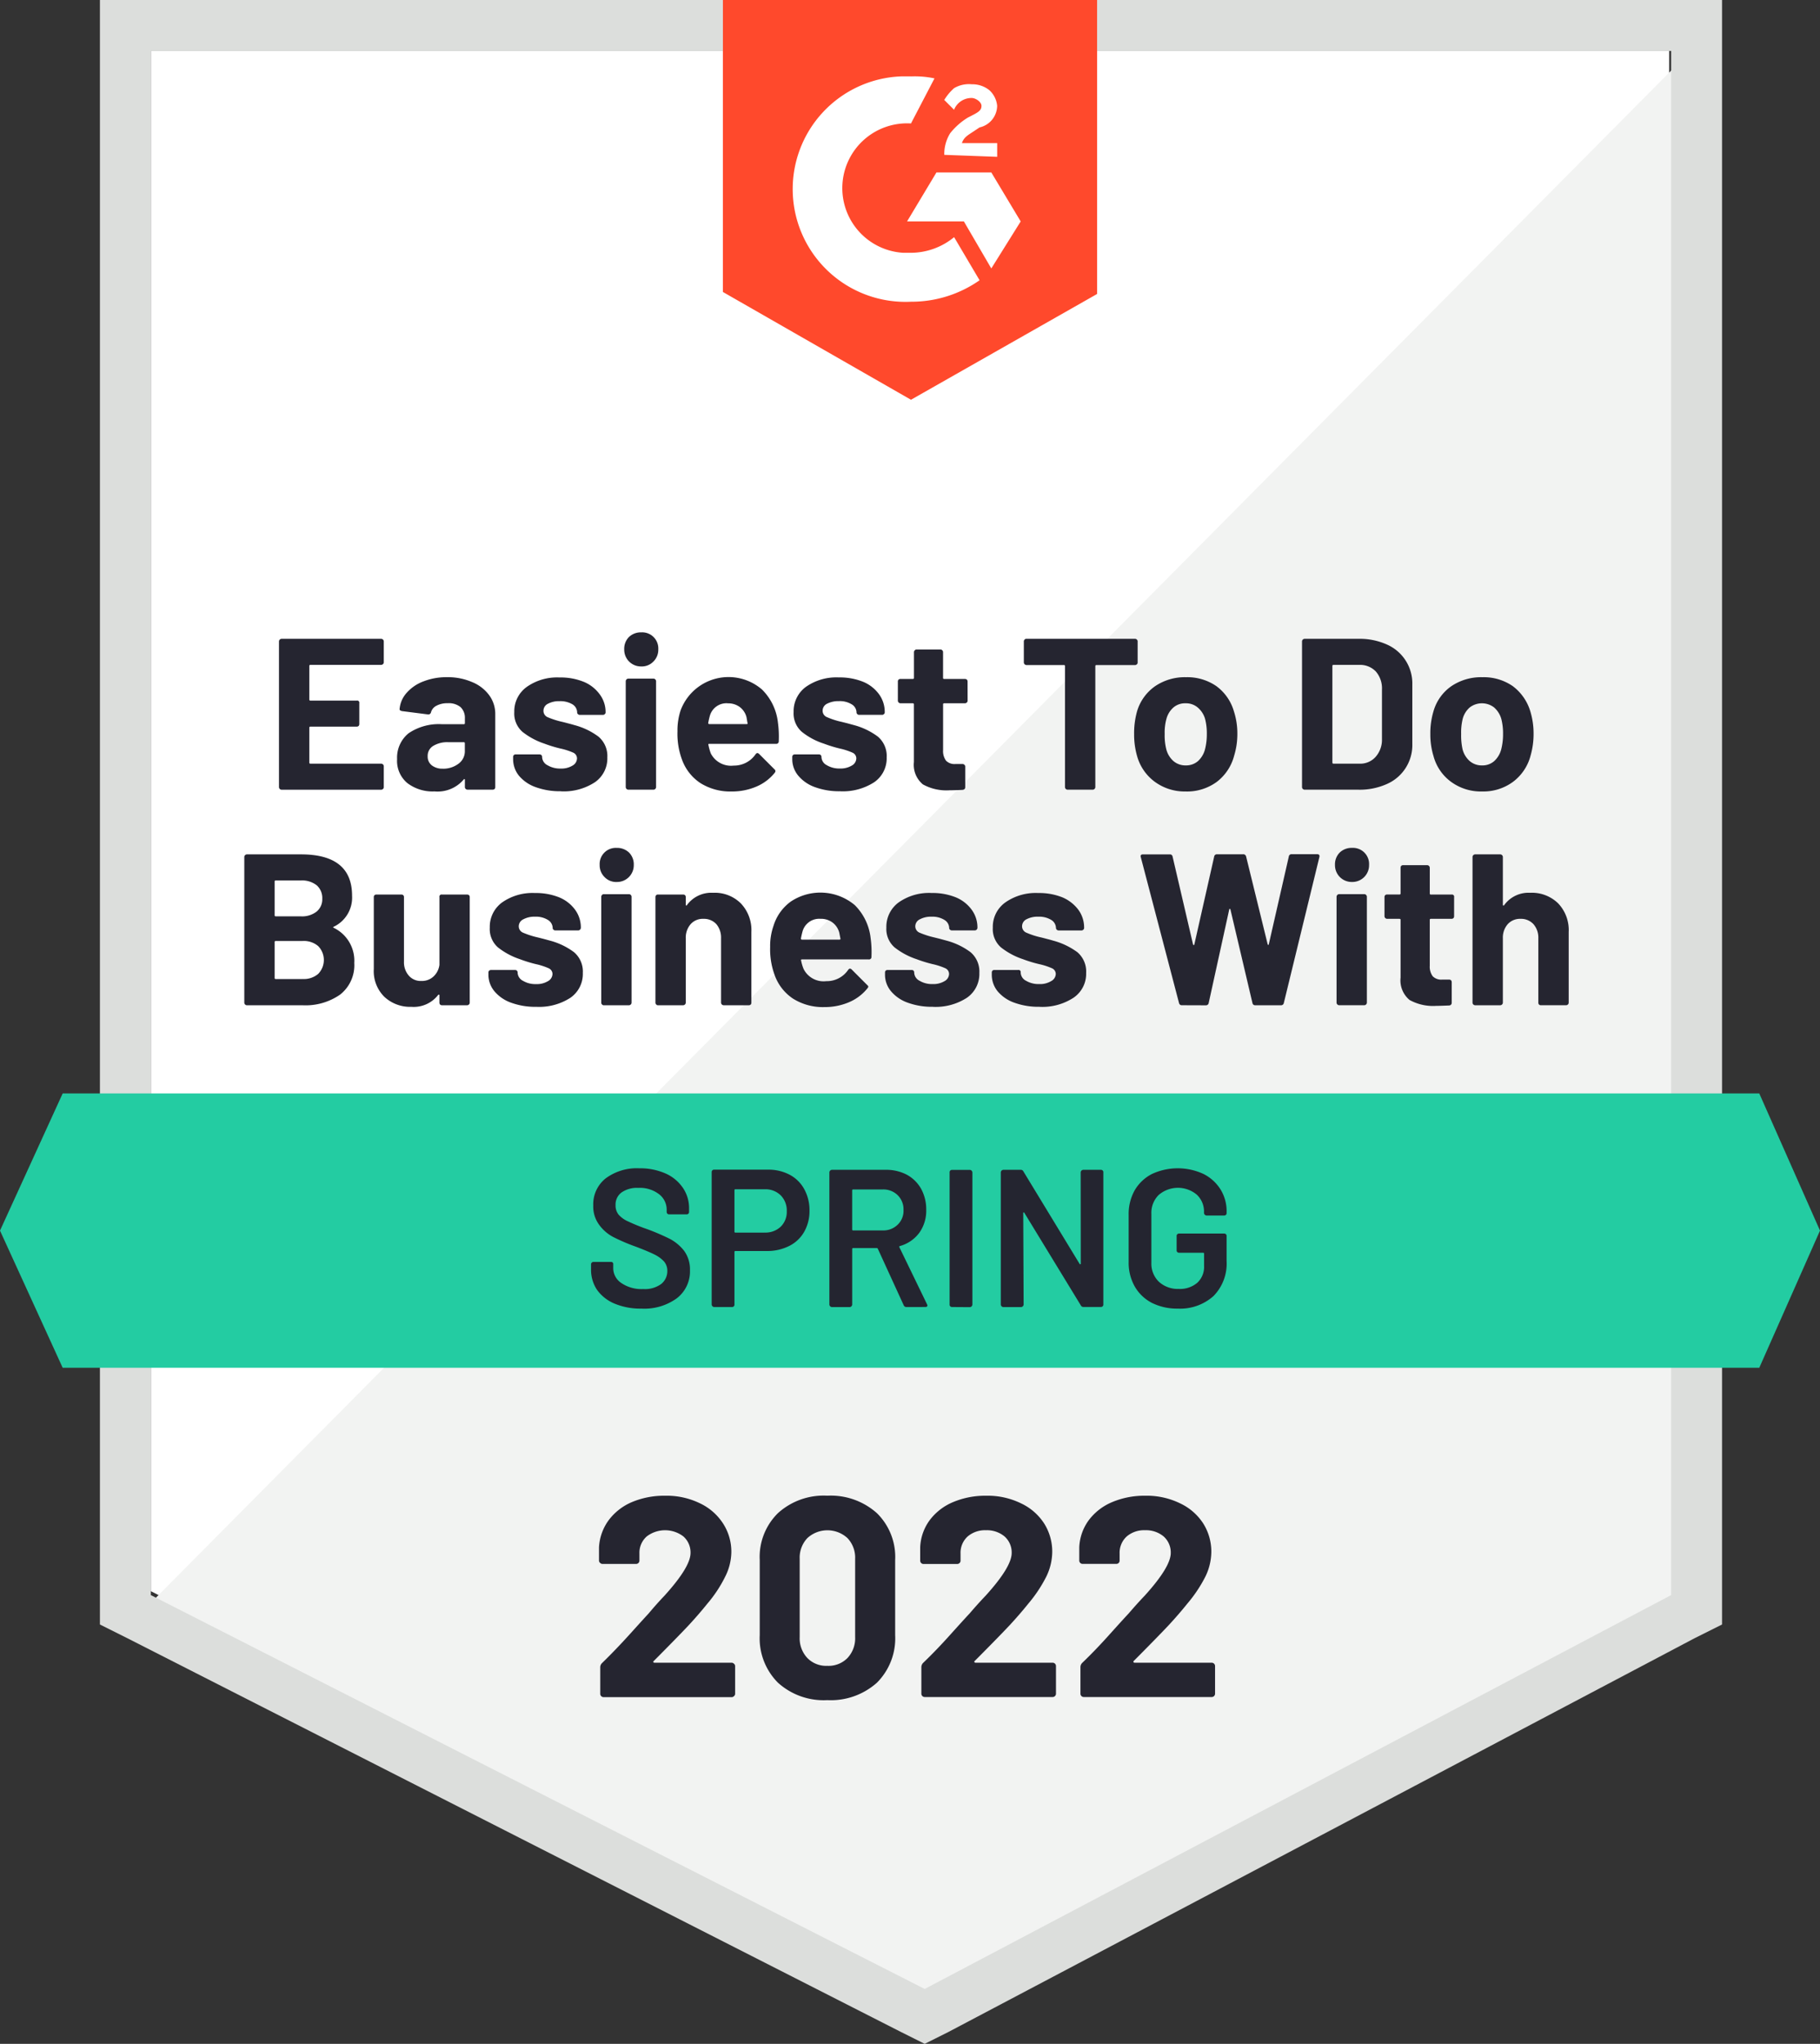
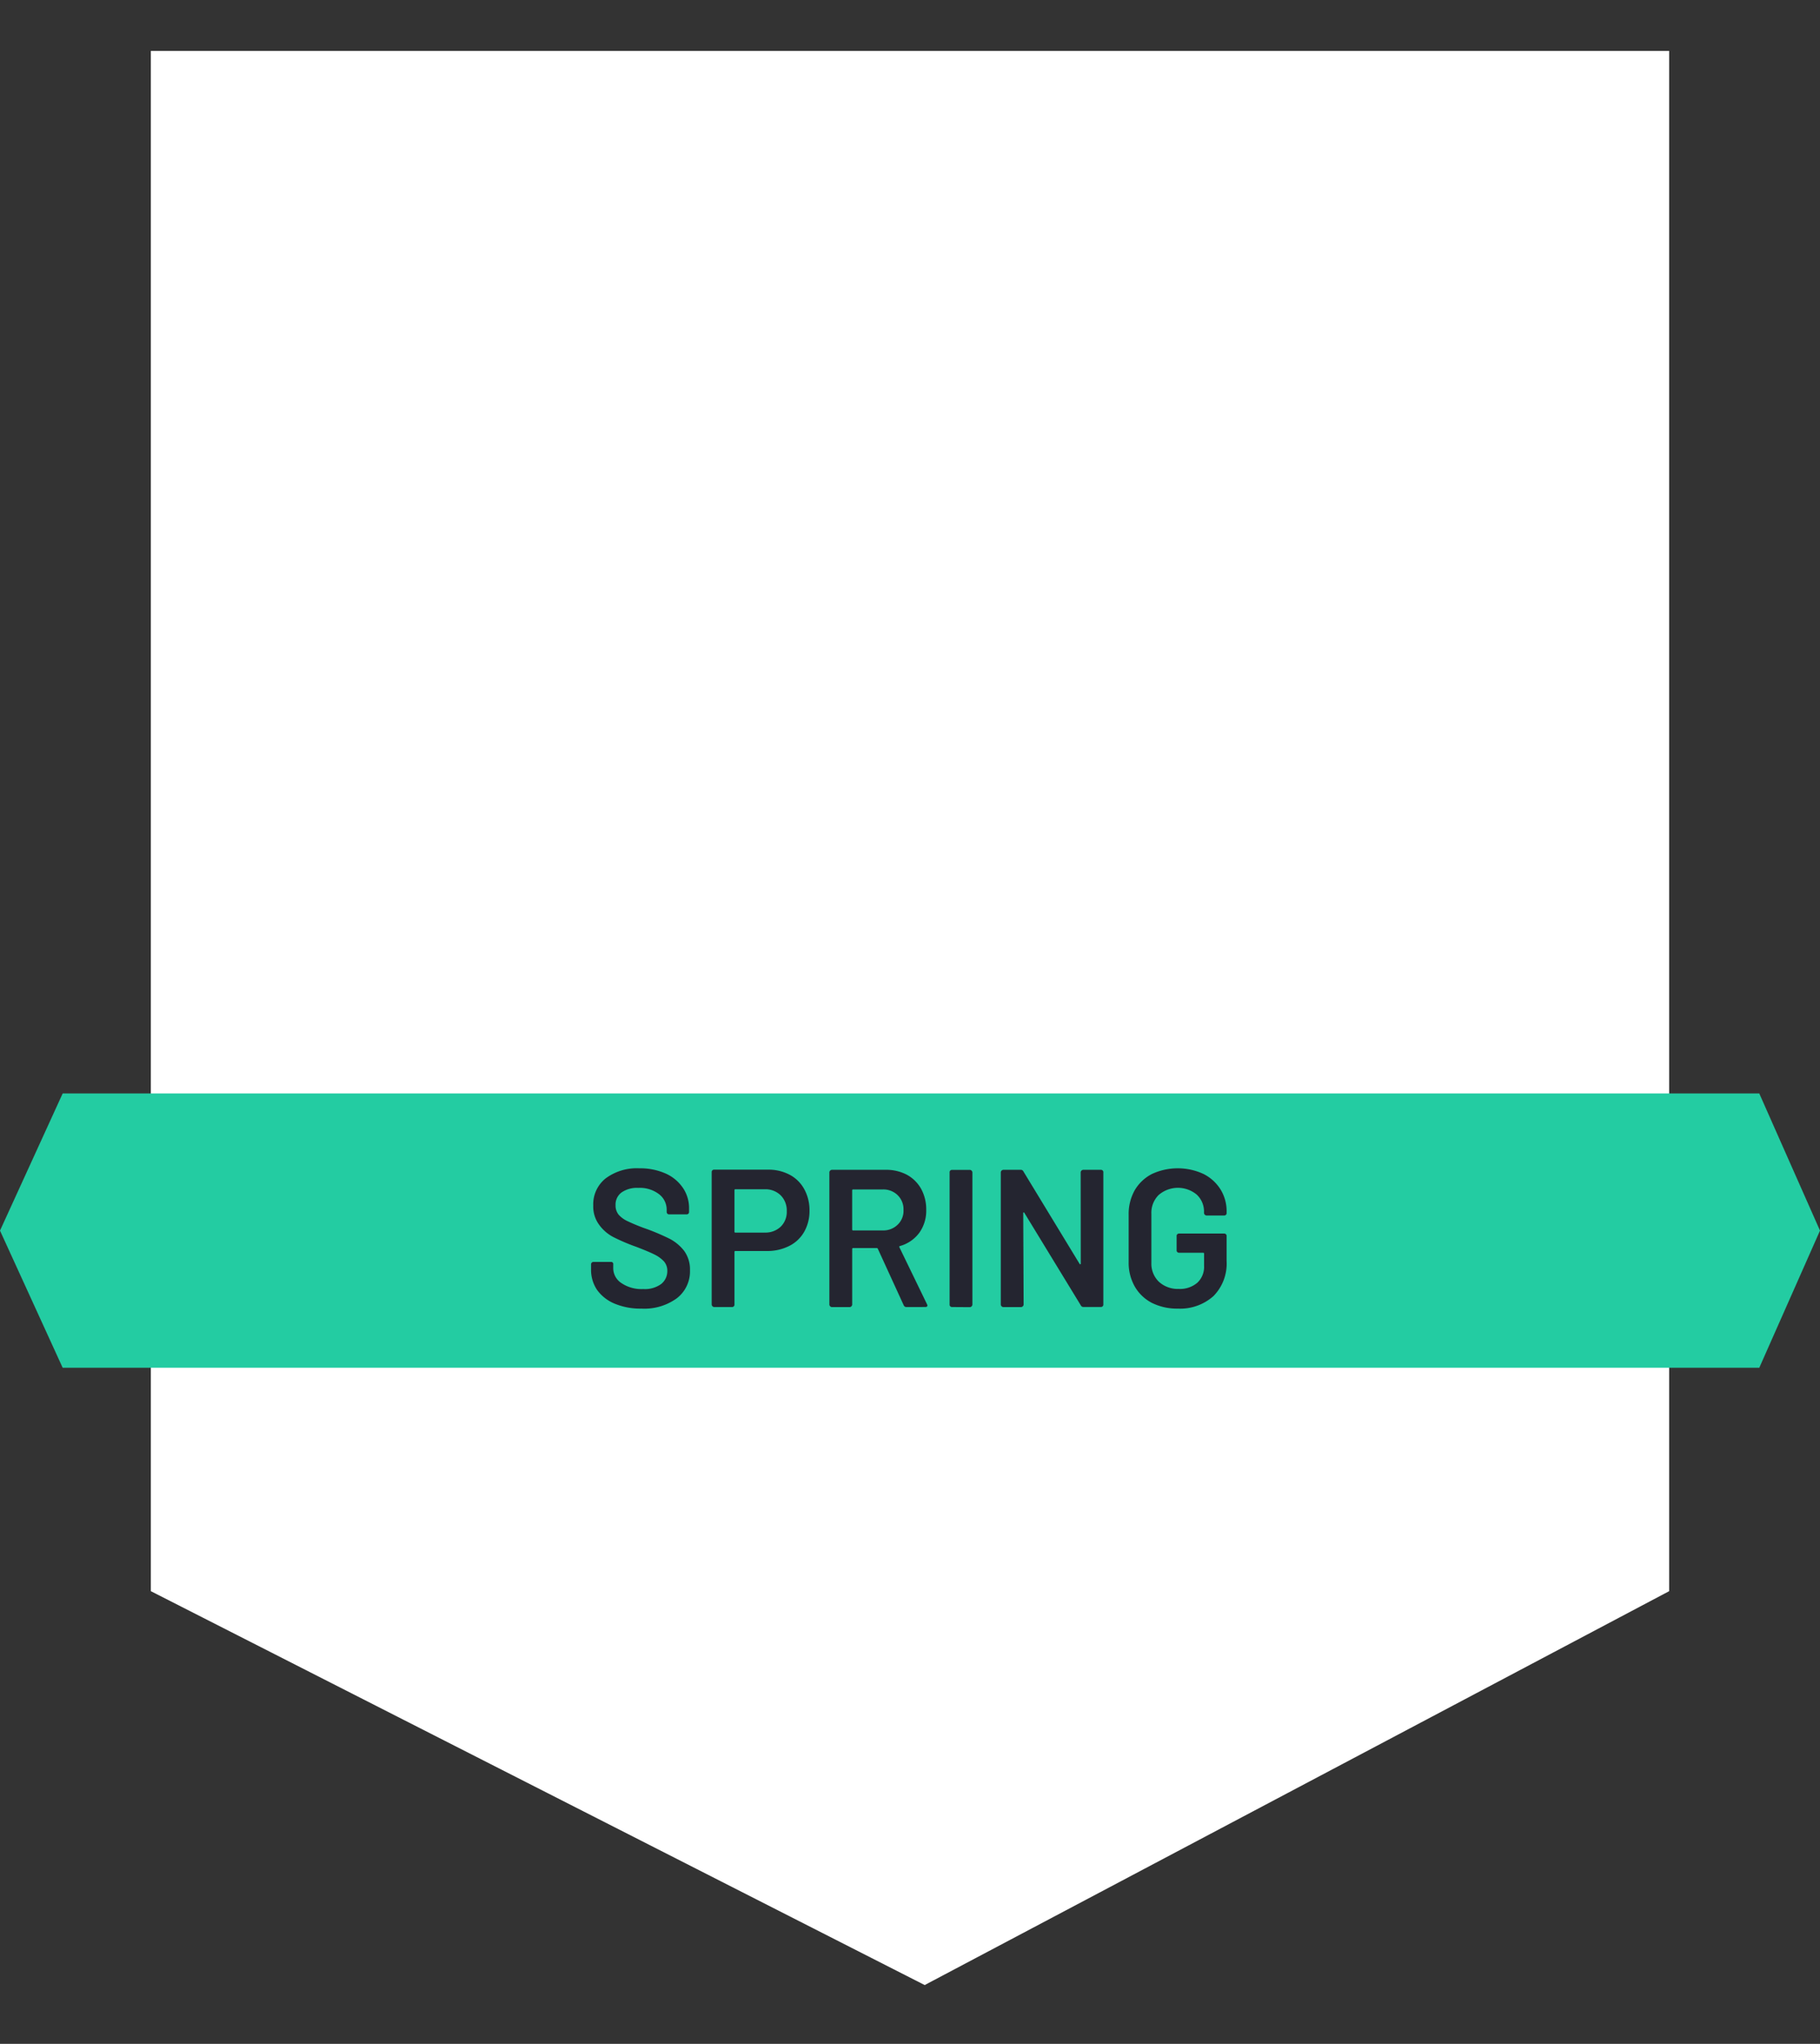
<svg xmlns="http://www.w3.org/2000/svg" id="DigitalProcessAutomation_DPA__EasiestToDoBusinessWith_EaseOfDoingBusinessWith" width="151.439" height="170.022" viewBox="0 0 151.439 170.022">
  <rect x="0" y="0" width="151.439" height="170.022" fill="#333333" stroke="none" />
  <path id="Path_126212" data-name="Path 126212" d="M8.1,139.428l64.39,32.766,61.945-32.766V11.3H8.1Z" transform="translate(4.452 -7.062)" fill="#fff" />
-   <path id="Path_126213" data-name="Path 126213" d="M136.243,11.6,7.3,141.521l66.835,33.092,62.108-31.787Z" transform="translate(3.948 -6.873)" fill="#f2f3f2" />
-   <path id="Path_126214" data-name="Path 126214" d="M5.5,55.648v88.19l2.282,1.141,64.39,32.766,1.956.978,1.956-.978,62.108-32.766,2.282-1.141V8.7H5.5Zm4.238,85.745V12.938h126.5V141.392L74.128,174.158Z" transform="translate(2.814 -8.7)" fill="#dcdedc" />
-   <path id="Path_126215" data-name="Path 126215" d="M52.949,15.057a7.936,7.936,0,0,1,1.956.163L52.949,18.97A5.389,5.389,0,1,0,52.3,29.729h.652a5.7,5.7,0,0,0,3.586-1.3l2.119,3.586A9.882,9.882,0,0,1,52.949,33.8a9.382,9.382,0,1,1-.815-18.746h.815Zm6.684,7.988,2.445,4.075-2.445,3.912L57.351,27.12H52.623l2.445-4.075ZM55.72,21.578a3.286,3.286,0,0,1,.489-1.793,5.624,5.624,0,0,1,1.467-1.3L58,18.318c.652-.326.815-.489.815-.815s-.489-.652-.815-.652a1.567,1.567,0,0,0-1.467.978l-.815-.815a4.322,4.322,0,0,1,.815-.978A2.423,2.423,0,0,1,58,15.71a2.276,2.276,0,0,1,1.467.489,2.012,2.012,0,0,1,.652,1.3A1.869,1.869,0,0,1,58.655,19.3l-.489.326c-.489.326-.815.489-.978.978h2.934v1.141l-4.4-.163ZM52.949,41.955l15.486-8.8V8.7H37.3V32.989l15.649,8.966Z" transform="translate(22.852 -8.7)" fill="#ff492c" />
  <path id="Path_126216" data-name="Path 126216" d="M146.786,64.5H5.616L.4,75.911,5.616,87.322H146.786l5.053-11.411Z" transform="translate(-0.4 26.461)" fill="#23cca2" />
-   <path id="Path_126217" data-name="Path 126217" d="M20.32,65.454q-.114.049,0,.1a3.036,3.036,0,0,1,1.7,2.918,3.1,3.1,0,0,1-1.19,2.641,5.034,5.034,0,0,1-3.1.88H13.082a.224.224,0,0,1-.212-.212V59.651a.224.224,0,0,1,.212-.212h4.5q4.255,0,4.255,3.44a2.682,2.682,0,0,1-1.516,2.576Zm-4.825-3.847a.086.086,0,0,0-.1.1v2.788a.086.086,0,0,0,.1.1h2.087a1.959,1.959,0,0,0,1.32-.408,1.323,1.323,0,0,0,.456-1.06,1.411,1.411,0,0,0-.456-1.109,1.959,1.959,0,0,0-1.32-.408H15.495Zm2.233,8.2a1.822,1.822,0,0,0,1.288-.424,1.653,1.653,0,0,0,0-2.315,1.847,1.847,0,0,0-1.3-.424H15.495a.086.086,0,0,0-.1.1v2.967a.086.086,0,0,0,.1.1h2.233Zm11.378-6.814a.179.179,0,0,1,.212-.212H31.4a.264.264,0,0,1,.163.049.221.221,0,0,1,.065.163v8.786a.2.2,0,0,1-.065.147.221.221,0,0,1-.163.065H29.318a.221.221,0,0,1-.163-.065.238.238,0,0,1-.049-.147V71.16a.043.043,0,0,0-.049-.049q-.033-.016-.065.033a2.567,2.567,0,0,1-2.217.978,3.145,3.145,0,0,1-2.25-.831,3,3,0,0,1-.88-2.315V62.993a.221.221,0,0,1,.065-.163.238.238,0,0,1,.147-.049h2.087a.238.238,0,0,1,.147.049.221.221,0,0,1,.065.163v5.363a1.677,1.677,0,0,0,.391,1.157,1.294,1.294,0,0,0,1.06.456,1.4,1.4,0,0,0,1.011-.375,1.607,1.607,0,0,0,.489-.962v-5.64Zm8.069,9.129a5.883,5.883,0,0,1-2.1-.342,3.206,3.206,0,0,1-1.386-.945,2.137,2.137,0,0,1-.505-1.386v-.179a.221.221,0,0,1,.065-.163.264.264,0,0,1,.163-.049H35.4a.238.238,0,0,1,.147.049.221.221,0,0,1,.065.163v.016a.792.792,0,0,0,.44.668,2.013,2.013,0,0,0,1.092.277,1.8,1.8,0,0,0,.994-.245.7.7,0,0,0,.375-.587.522.522,0,0,0-.326-.489,5.486,5.486,0,0,0-1.06-.342,11.032,11.032,0,0,1-1.32-.408,5.98,5.98,0,0,1-1.826-.978,2.022,2.022,0,0,1-.685-1.646,2.508,2.508,0,0,1,1.027-2.1,4.406,4.406,0,0,1,2.739-.782,5.2,5.2,0,0,1,2.005.359A3.1,3.1,0,0,1,40.4,64.053a2.489,2.489,0,0,1,.473,1.5.224.224,0,0,1-.212.212H38.74a.2.2,0,0,1-.147-.065.172.172,0,0,1-.065-.147.8.8,0,0,0-.408-.668,1.887,1.887,0,0,0-1.06-.261,1.939,1.939,0,0,0-.962.212.648.648,0,0,0-.391.587.574.574,0,0,0,.375.538,7.069,7.069,0,0,0,1.223.391l.456.114.538.147a5.843,5.843,0,0,1,2.005.962,2.109,2.109,0,0,1,.734,1.728A2.41,2.41,0,0,1,40,71.372a4.788,4.788,0,0,1-2.82.75Zm6.684-10.384a1.339,1.339,0,0,1-1.011-.408,1.372,1.372,0,0,1-.408-1.011A1.343,1.343,0,0,1,43.859,58.9a1.423,1.423,0,0,1,1.027.391,1.389,1.389,0,0,1,.391,1.027,1.392,1.392,0,0,1-1.418,1.418ZM42.783,71.991a.172.172,0,0,1-.147-.065.2.2,0,0,1-.065-.147v-8.8a.221.221,0,0,1,.065-.163.172.172,0,0,1,.147-.065h2.1a.2.2,0,0,1,.147.065.221.221,0,0,1,.065.163v8.8a.224.224,0,0,1-.212.212Zm9.1-9.357a3.075,3.075,0,0,1,2.3.88,3.216,3.216,0,0,1,.88,2.38v5.885a.238.238,0,0,1-.049.147.221.221,0,0,1-.163.065h-2.1a.224.224,0,0,1-.212-.212V66.416a1.74,1.74,0,0,0-.391-1.174,1.4,1.4,0,0,0-1.076-.44,1.346,1.346,0,0,0-1.06.44,1.7,1.7,0,0,0-.408,1.174v5.363a.224.224,0,0,1-.212.212h-2.1a.172.172,0,0,1-.147-.065.2.2,0,0,1-.065-.147V62.993a.221.221,0,0,1,.065-.163.2.2,0,0,1,.147-.049h2.1a.238.238,0,0,1,.147.049.221.221,0,0,1,.065.163v.619q0,.065.033.082a.032.032,0,0,0,.049-.016,2.513,2.513,0,0,1,2.2-1.043Zm13.106,3.8a8.565,8.565,0,0,1,.065,1.532.2.2,0,0,1-.228.212H59.28q-.114,0-.082.081a3.587,3.587,0,0,0,.212.717A1.857,1.857,0,0,0,61.3,69.986a2.14,2.14,0,0,0,1.809-.929q.082-.114.163-.114a.239.239,0,0,1,.13.065L64.692,70.3q.1.082.1.147a.285.285,0,0,1-.082.147,3.917,3.917,0,0,1-1.516,1.141,5.133,5.133,0,0,1-2.054.408,4.675,4.675,0,0,1-2.608-.7A3.941,3.941,0,0,1,57,69.481a6.167,6.167,0,0,1-.375-2.347,5.021,5.021,0,0,1,.277-1.744,3.906,3.906,0,0,1,1.435-2.021,4.443,4.443,0,0,1,5.331.293,4.572,4.572,0,0,1,1.32,2.771ZM60.8,64.8a1.434,1.434,0,0,0-1.483,1.06q-.065.228-.13.571a.086.086,0,0,0,.1.1h3.1q.114,0,.082-.1-.1-.522-.1-.505a1.536,1.536,0,0,0-.571-.831A1.612,1.612,0,0,0,60.8,64.8Zm9.373,7.319a5.883,5.883,0,0,1-2.1-.342,3.206,3.206,0,0,1-1.386-.945,2.137,2.137,0,0,1-.505-1.386v-.179a.221.221,0,0,1,.065-.163.264.264,0,0,1,.163-.049h1.989a.238.238,0,0,1,.147.049.221.221,0,0,1,.065.163v.016a.792.792,0,0,0,.44.668,2.012,2.012,0,0,0,1.092.277,1.8,1.8,0,0,0,.994-.245.7.7,0,0,0,.375-.587.522.522,0,0,0-.326-.489,5.487,5.487,0,0,0-1.06-.342,11.032,11.032,0,0,1-1.32-.408,5.98,5.98,0,0,1-1.826-.978,2.022,2.022,0,0,1-.685-1.646,2.508,2.508,0,0,1,1.027-2.1,4.406,4.406,0,0,1,2.739-.782,5.2,5.2,0,0,1,2.005.359A3.1,3.1,0,0,1,73.4,64.053a2.489,2.489,0,0,1,.473,1.5.224.224,0,0,1-.212.212H71.734a.2.2,0,0,1-.147-.065.172.172,0,0,1-.065-.147.8.8,0,0,0-.408-.668,1.887,1.887,0,0,0-1.06-.261,1.939,1.939,0,0,0-.962.212.648.648,0,0,0-.391.587.574.574,0,0,0,.375.538,7.07,7.07,0,0,0,1.223.391l.456.114.538.147a5.844,5.844,0,0,1,2.005.962,2.109,2.109,0,0,1,.734,1.728,2.409,2.409,0,0,1-1.043,2.07,4.788,4.788,0,0,1-2.82.75Zm8.868,0a5.883,5.883,0,0,1-2.1-.342,3.206,3.206,0,0,1-1.386-.945,2.18,2.18,0,0,1-.489-1.386v-.179a.221.221,0,0,1,.065-.163.238.238,0,0,1,.147-.049H77.26a.179.179,0,0,1,.212.212v.016a.792.792,0,0,0,.44.668,2.045,2.045,0,0,0,1.109.277A1.763,1.763,0,0,0,80,69.986a.7.7,0,0,0,.391-.587.522.522,0,0,0-.326-.489A5.487,5.487,0,0,0,79,68.568a10.813,10.813,0,0,1-1.337-.408,5.98,5.98,0,0,1-1.826-.978,2.022,2.022,0,0,1-.685-1.646,2.494,2.494,0,0,1,1.043-2.1,4.406,4.406,0,0,1,2.739-.782,5.2,5.2,0,0,1,2.005.359,3.234,3.234,0,0,1,1.337,1.043,2.489,2.489,0,0,1,.473,1.5.172.172,0,0,1-.065.147.2.2,0,0,1-.147.065H80.618a.224.224,0,0,1-.212-.212A.8.8,0,0,0,80,64.884a1.937,1.937,0,0,0-1.06-.261,1.977,1.977,0,0,0-.978.212.65.65,0,0,0-.375.587.574.574,0,0,0,.375.538,6.472,6.472,0,0,0,1.223.391q.2.049.44.114.261.065.538.147a6.04,6.04,0,0,1,2.021.962,2.109,2.109,0,0,1,.734,1.728,2.4,2.4,0,0,1-1.06,2.07A4.742,4.742,0,0,1,79.037,72.122Zm11.851-.13a.228.228,0,0,1-.245-.179L87.465,59.668l-.016-.065q0-.163.2-.163h2.233a.218.218,0,0,1,.228.179l1.7,7.3q.016.065.065.065.033,0,.049-.065l1.646-7.287a.222.222,0,0,1,.228-.2h2.168a.238.238,0,0,1,.261.179l1.793,7.3a.105.105,0,0,0,.049.065q.033,0,.049-.065l1.663-7.287a.222.222,0,0,1,.228-.2h2.119q.245,0,.2.228L99.365,71.812a.228.228,0,0,1-.245.179H96.985a.218.218,0,0,1-.228-.179l-1.826-7.759q-.016-.082-.065-.082-.033,0-.049.082l-1.7,7.743a.231.231,0,0,1-.245.2Zm14.15-10.254a1.392,1.392,0,0,1-1.418-1.418,1.389,1.389,0,0,1,.391-1.027,1.423,1.423,0,0,1,1.027-.391,1.343,1.343,0,0,1,1.418,1.418,1.392,1.392,0,0,1-1.418,1.418Zm-1.076,10.254a.224.224,0,0,1-.212-.212v-8.8a.221.221,0,0,1,.065-.163.2.2,0,0,1,.147-.065h2.1a.2.2,0,0,1,.147.065.221.221,0,0,1,.065.163v8.8a.224.224,0,0,1-.212.212Zm9.569-7.4a.239.239,0,0,1-.049.147.221.221,0,0,1-.163.065h-1.712q-.1,0-.1.082V68.7a1.35,1.35,0,0,0,.245.88.993.993,0,0,0,.782.277h.587a.221.221,0,0,1,.163.065.239.239,0,0,1,.049.147v1.712a.215.215,0,0,1-.212.228q-.75.033-1.076.033a4.038,4.038,0,0,1-2.217-.489,2.11,2.11,0,0,1-.75-1.858V64.884q0-.082-.1-.082h-1.027a.224.224,0,0,1-.212-.212v-1.6a.221.221,0,0,1,.065-.163.238.238,0,0,1,.147-.049h1.027a.086.086,0,0,0,.1-.1V60.548a.238.238,0,0,1,.049-.147.221.221,0,0,1,.163-.065H111.3a.224.224,0,0,1,.212.212v2.135a.086.086,0,0,0,.1.1h1.712a.179.179,0,0,1,.212.212Zm6.341-1.956a3.13,3.13,0,0,1,2.315.88,3.216,3.216,0,0,1,.88,2.38v5.885a.2.2,0,0,1-.065.147.221.221,0,0,1-.163.065h-2.087a.221.221,0,0,1-.163-.065.238.238,0,0,1-.049-.147V66.416a1.7,1.7,0,0,0-.408-1.174,1.4,1.4,0,0,0-1.076-.44,1.377,1.377,0,0,0-1.06.44,1.7,1.7,0,0,0-.408,1.174v5.363a.224.224,0,0,1-.212.212h-2.1a.224.224,0,0,1-.212-.212V59.651a.224.224,0,0,1,.212-.212h2.1a.224.224,0,0,1,.212.212v3.961q0,.065.033.082a.053.053,0,0,0,.065-.016,2.5,2.5,0,0,1,2.184-1.043Zm-95.4-19.17a.2.2,0,0,1-.065.147.221.221,0,0,1-.163.065H18.38a.086.086,0,0,0-.1.1v2.771a.086.086,0,0,0,.1.1h3.847a.179.179,0,0,1,.212.212V48.6a.238.238,0,0,1-.049.147.221.221,0,0,1-.163.065H18.38q-.1,0-.1.082v2.9a.086.086,0,0,0,.1.1h5.868a.221.221,0,0,1,.163.065.2.2,0,0,1,.065.147v1.744a.2.2,0,0,1-.065.147.221.221,0,0,1-.163.065H15.967a.224.224,0,0,1-.212-.212V41.72a.224.224,0,0,1,.212-.212h8.281a.221.221,0,0,1,.163.065.2.2,0,0,1,.065.147v1.744ZM29.742,44.7a5.07,5.07,0,0,1,2.087.408A3.3,3.3,0,0,1,33.247,46.2a2.613,2.613,0,0,1,.505,1.565v6.08a.238.238,0,0,1-.049.147.221.221,0,0,1-.163.065H31.453a.221.221,0,0,1-.163-.065.2.2,0,0,1-.065-.147v-.587q0-.065-.033-.082t-.065.033a2.846,2.846,0,0,1-2.429.994,3.473,3.473,0,0,1-2.25-.685,2.4,2.4,0,0,1-.864-2.005,2.6,2.6,0,0,1,.962-2.152,4.472,4.472,0,0,1,2.771-.75h1.826q.082,0,.082-.1v-.391a1.224,1.224,0,0,0-.359-.929,1.554,1.554,0,0,0-1.076-.326,1.894,1.894,0,0,0-.913.2.876.876,0,0,0-.473.554.222.222,0,0,1-.245.179l-2.168-.277q-.212-.049-.2-.163a2.308,2.308,0,0,1,.6-1.369,3.476,3.476,0,0,1,1.4-.945A5.228,5.228,0,0,1,29.742,44.7Zm-.359,7.613a2.1,2.1,0,0,0,1.3-.408,1.27,1.27,0,0,0,.538-1.06v-.636q0-.1-.082-.1H29.856a2.244,2.244,0,0,0-1.272.31.962.962,0,0,0-.456.864.914.914,0,0,0,.342.75,1.408,1.408,0,0,0,.913.277Zm9.83,1.875a5.884,5.884,0,0,1-2.1-.342,3.206,3.206,0,0,1-1.386-.945,2.18,2.18,0,0,1-.489-1.386v-.179a.221.221,0,0,1,.065-.163.2.2,0,0,1,.147-.049h1.989a.238.238,0,0,1,.147.049.221.221,0,0,1,.065.163v.016a.792.792,0,0,0,.44.668A2.045,2.045,0,0,0,39.2,52.3a1.763,1.763,0,0,0,.978-.245.7.7,0,0,0,.375-.587.524.524,0,0,0-.31-.489,5.486,5.486,0,0,0-1.06-.342,10.814,10.814,0,0,1-1.337-.408,5.98,5.98,0,0,1-1.826-.978,2.022,2.022,0,0,1-.685-1.646,2.494,2.494,0,0,1,1.043-2.1,4.377,4.377,0,0,1,2.722-.782,5.123,5.123,0,0,1,2.005.359,3.1,3.1,0,0,1,1.337,1.043,2.433,2.433,0,0,1,.489,1.5.172.172,0,0,1-.065.147.221.221,0,0,1-.163.065H40.794a.221.221,0,0,1-.163-.065.172.172,0,0,1-.065-.147.805.805,0,0,0-.391-.668,1.971,1.971,0,0,0-1.076-.261,1.939,1.939,0,0,0-.962.212.65.65,0,0,0-.375.587.574.574,0,0,0,.359.538,7.036,7.036,0,0,0,1.239.391q.2.049.44.114.261.065.538.147a5.843,5.843,0,0,1,2.005.962,2.109,2.109,0,0,1,.734,1.728,2.41,2.41,0,0,1-1.043,2.07,4.742,4.742,0,0,1-2.82.75ZM45.9,43.806a1.392,1.392,0,0,1-1.418-1.418,1.389,1.389,0,0,1,.391-1.027A1.423,1.423,0,0,1,45.9,40.97a1.343,1.343,0,0,1,1.418,1.418,1.372,1.372,0,0,1-.408,1.011,1.339,1.339,0,0,1-1.011.408ZM44.821,54.06a.224.224,0,0,1-.212-.212v-8.8a.221.221,0,0,1,.065-.163.2.2,0,0,1,.147-.065h2.1a.2.2,0,0,1,.147.065.221.221,0,0,1,.065.163v8.8a.224.224,0,0,1-.212.212ZM57.275,48.5a8.566,8.566,0,0,1,.065,1.532.2.2,0,0,1-.228.212H51.569q-.114,0-.082.082a4.4,4.4,0,0,0,.2.717,1.891,1.891,0,0,0,1.907,1.011,2.168,2.168,0,0,0,1.809-.929q.081-.114.163-.114a.239.239,0,0,1,.13.065l1.288,1.288a.225.225,0,0,1,.082.147.314.314,0,0,1-.065.147A3.917,3.917,0,0,1,55.482,53.8a5.133,5.133,0,0,1-2.054.408,4.674,4.674,0,0,1-2.608-.7,3.941,3.941,0,0,1-1.532-1.956,6.167,6.167,0,0,1-.375-2.347,5.307,5.307,0,0,1,.261-1.744,4.256,4.256,0,0,1,6.781-1.728,4.572,4.572,0,0,1,1.32,2.771Zm-4.189-1.63a1.434,1.434,0,0,0-1.483,1.06q-.065.228-.13.571a.086.086,0,0,0,.1.1h3.1q.114,0,.065-.1Q54.65,47.98,54.65,48a1.536,1.536,0,0,0-.571-.831,1.612,1.612,0,0,0-.994-.293Zm9.357,7.319a5.832,5.832,0,0,1-2.087-.342A3.206,3.206,0,0,1,58.97,52.9a2.137,2.137,0,0,1-.505-1.386v-.179a.221.221,0,0,1,.065-.163.238.238,0,0,1,.147-.049h2.005a.238.238,0,0,1,.147.049.221.221,0,0,1,.065.163v.016a.792.792,0,0,0,.44.668,2.012,2.012,0,0,0,1.092.277,1.8,1.8,0,0,0,.994-.245.7.7,0,0,0,.375-.587.522.522,0,0,0-.326-.489,5.487,5.487,0,0,0-1.06-.342,11.033,11.033,0,0,1-1.32-.408,5.731,5.731,0,0,1-1.826-.978,2.022,2.022,0,0,1-.685-1.646,2.508,2.508,0,0,1,1.027-2.1,4.406,4.406,0,0,1,2.739-.782,5.2,5.2,0,0,1,2.005.359,3.1,3.1,0,0,1,1.337,1.043,2.489,2.489,0,0,1,.473,1.5.172.172,0,0,1-.065.147.2.2,0,0,1-.147.065H64.023a.2.2,0,0,1-.147-.065.172.172,0,0,1-.065-.147.8.8,0,0,0-.408-.668,1.887,1.887,0,0,0-1.06-.261,2.036,2.036,0,0,0-.978.212.65.65,0,0,0-.375.587.574.574,0,0,0,.375.538,6.472,6.472,0,0,0,1.223.391l.456.114.538.147a5.843,5.843,0,0,1,2.005.962,2.109,2.109,0,0,1,.734,1.728,2.41,2.41,0,0,1-1.043,2.07,4.819,4.819,0,0,1-2.836.75Zm10.612-7.531a.2.2,0,0,1-.065.147.221.221,0,0,1-.163.065H71.115q-.1,0-.1.082v3.814a1.35,1.35,0,0,0,.245.88.993.993,0,0,0,.782.277h.587a.221.221,0,0,1,.163.065.2.2,0,0,1,.065.147v1.712q0,.2-.228.228-.75.033-1.076.033a4.038,4.038,0,0,1-2.217-.489,2.11,2.11,0,0,1-.75-1.858V46.953q0-.081-.1-.082H67.463a.224.224,0,0,1-.212-.212v-1.6a.221.221,0,0,1,.065-.163.238.238,0,0,1,.147-.049H68.49a.086.086,0,0,0,.1-.1V42.616a.2.2,0,0,1,.065-.147A.172.172,0,0,1,68.8,42.4H70.8a.172.172,0,0,1,.147.065.2.2,0,0,1,.065.147v2.135a.086.086,0,0,0,.1.1h1.712a.264.264,0,0,1,.163.049.221.221,0,0,1,.065.163Zm13.921-5.151a.221.221,0,0,1,.163.065.2.2,0,0,1,.065.147V43.48a.172.172,0,0,1-.065.147.221.221,0,0,1-.163.065H83.764q-.082,0-.082.1V53.848a.224.224,0,0,1-.212.212h-2.1a.224.224,0,0,1-.212-.212V43.79a.086.086,0,0,0-.1-.1H77.945a.224.224,0,0,1-.212-.212V41.72a.2.2,0,0,1,.065-.147.172.172,0,0,1,.147-.065h9.031Zm4.238,12.7a4.2,4.2,0,0,1-2.576-.8,3.975,3.975,0,0,1-1.483-2.152,6.452,6.452,0,0,1-.245-1.826,6.705,6.705,0,0,1,.245-1.891,3.894,3.894,0,0,1,1.5-2.087,4.391,4.391,0,0,1,2.576-.75,4.253,4.253,0,0,1,2.51.734,3.957,3.957,0,0,1,1.467,2.087A5.988,5.988,0,0,1,95.5,49.4a6.121,6.121,0,0,1-.261,1.809,4.012,4.012,0,0,1-1.451,2.2,4.2,4.2,0,0,1-2.576.8Zm0-2.168a1.514,1.514,0,0,0,1.011-.359,2.013,2.013,0,0,0,.587-.994,5.036,5.036,0,0,0,.147-1.255,4.755,4.755,0,0,0-.147-1.272,1.952,1.952,0,0,0-.619-.945,1.494,1.494,0,0,0-.994-.342,1.479,1.479,0,0,0-1.011.342,1.906,1.906,0,0,0-.587.945,4.232,4.232,0,0,0-.147,1.272,4.653,4.653,0,0,0,.13,1.255,1.957,1.957,0,0,0,.6.994A1.537,1.537,0,0,0,91.214,52.039Zm9.879,2.021a.224.224,0,0,1-.212-.212V41.72a.224.224,0,0,1,.212-.212h4.483a5.527,5.527,0,0,1,2.364.473,3.533,3.533,0,0,1,2.119,3.325v4.956a3.533,3.533,0,0,1-2.119,3.325,5.527,5.527,0,0,1-2.364.473h-4.483Zm2.315-2.266q0,.1.082.1h2.184a1.7,1.7,0,0,0,1.32-.554,2.134,2.134,0,0,0,.538-1.483V45.73a2.141,2.141,0,0,0-.505-1.5,1.813,1.813,0,0,0-1.386-.554h-2.152q-.081,0-.082.1v8.02Zm12.454,2.413a4.2,4.2,0,0,1-2.576-.8,3.894,3.894,0,0,1-1.467-2.152,6.075,6.075,0,0,1-.261-1.826,6.313,6.313,0,0,1,.261-1.891,3.813,3.813,0,0,1,1.483-2.087,4.419,4.419,0,0,1,2.592-.75,4.253,4.253,0,0,1,2.51.734,4.078,4.078,0,0,1,1.467,2.087,6.312,6.312,0,0,1,.277,1.875,6.5,6.5,0,0,1-.245,1.809,3.979,3.979,0,0,1-1.467,2.2,4.155,4.155,0,0,1-2.576.8Zm0-2.168a1.475,1.475,0,0,0,1.011-.359,2.013,2.013,0,0,0,.587-.994,5.036,5.036,0,0,0,.147-1.255,4.755,4.755,0,0,0-.147-1.272,2.007,2.007,0,0,0-.6-.945,1.663,1.663,0,0,0-2.021,0,1.906,1.906,0,0,0-.587.945,4.733,4.733,0,0,0-.13,1.272,5.289,5.289,0,0,0,.114,1.255,1.957,1.957,0,0,0,.6.994,1.537,1.537,0,0,0,1.027.359Z" transform="translate(7.458 11.634)" fill="#252530" />
  <path id="Path_126218" data-name="Path 126218" d="M34.759,79.992a5.567,5.567,0,0,1-2.217-.408,3.4,3.4,0,0,1-1.467-1.141,2.97,2.97,0,0,1-.505-1.728v-.408a.2.2,0,0,1,.065-.147.176.176,0,0,1,.13-.049h1.451a.173.173,0,0,1,.2.2v.31a1.479,1.479,0,0,0,.668,1.239,2.961,2.961,0,0,0,1.826.505,2.285,2.285,0,0,0,1.5-.424,1.36,1.36,0,0,0,.505-1.092,1.168,1.168,0,0,0-.277-.782,2.7,2.7,0,0,0-.782-.571q-.522-.261-1.549-.652a16.118,16.118,0,0,1-1.875-.8,3.389,3.389,0,0,1-1.19-1.027,2.543,2.543,0,0,1-.489-1.6,2.742,2.742,0,0,1,1.043-2.266,4.346,4.346,0,0,1,2.788-.831,5.251,5.251,0,0,1,2.168.424,3.428,3.428,0,0,1,1.451,1.19,2.978,2.978,0,0,1,.522,1.744v.277a.2.2,0,0,1-.065.147.176.176,0,0,1-.13.049H37.058a.176.176,0,0,1-.13-.049.2.2,0,0,1-.065-.147v-.179a1.62,1.62,0,0,0-.619-1.288A2.616,2.616,0,0,0,34.5,69.95a2.236,2.236,0,0,0-1.386.375,1.242,1.242,0,0,0-.505,1.06,1.2,1.2,0,0,0,.261.8,2.261,2.261,0,0,0,.782.554,15.882,15.882,0,0,0,1.614.652,19.188,19.188,0,0,1,1.858.8,3.71,3.71,0,0,1,1.19.994A2.613,2.613,0,0,1,38.8,76.8a2.817,2.817,0,0,1-1.092,2.331A4.587,4.587,0,0,1,34.759,79.992ZM45.29,68.434a3.74,3.74,0,0,1,1.809.424,2.959,2.959,0,0,1,1.206,1.19,3.594,3.594,0,0,1,.44,1.793,3.471,3.471,0,0,1-.44,1.761,2.936,2.936,0,0,1-1.239,1.174,4.005,4.005,0,0,1-1.875.424H42.584a.072.072,0,0,0-.082.082v4.385a.176.176,0,0,1-.049.13.2.2,0,0,1-.147.065h-1.5a.231.231,0,0,1-.2-.2V68.63a.2.2,0,0,1,.065-.147.176.176,0,0,1,.13-.049H45.29Zm-.277,5.233a1.841,1.841,0,0,0,1.337-.489,1.711,1.711,0,0,0,.505-1.288,1.786,1.786,0,0,0-.505-1.32,1.807,1.807,0,0,0-1.337-.505H42.584a.072.072,0,0,0-.082.082v3.44a.072.072,0,0,0,.082.082h2.429Zm11.8,6.194a.231.231,0,0,1-.228-.147L54.435,75.02a.1.1,0,0,0-.1-.065H52.381a.072.072,0,0,0-.082.082v4.63a.231.231,0,0,1-.2.2H50.6a.231.231,0,0,1-.2-.2V68.646a.23.23,0,0,1,.2-.2h4.483a3.692,3.692,0,0,1,1.761.408,3.015,3.015,0,0,1,1.19,1.174,3.543,3.543,0,0,1,.424,1.744,3.149,3.149,0,0,1-.571,1.907,3.018,3.018,0,0,1-1.614,1.108.052.052,0,0,0-.049.033.069.069,0,0,0,0,.065l2.3,4.744a.25.25,0,0,1,.033.1q0,.13-.179.13Zm-4.434-9.781a.072.072,0,0,0-.082.082v3.244a.072.072,0,0,0,.082.082h2.445a1.7,1.7,0,0,0,1.255-.473,1.592,1.592,0,0,0,.489-1.223,1.645,1.645,0,0,0-.489-1.239,1.7,1.7,0,0,0-1.255-.473ZM60.6,79.861a.2.2,0,0,1-.147-.065.176.176,0,0,1-.049-.13V68.646a.176.176,0,0,1,.049-.13.2.2,0,0,1,.147-.065h1.5a.231.231,0,0,1,.2.2v11.02a.231.231,0,0,1-.2.2Zm10.71-11.215a.231.231,0,0,1,.2-.2H73a.2.2,0,0,1,.147.065.176.176,0,0,1,.049.13v11.02a.176.176,0,0,1-.049.13.2.2,0,0,1-.147.065H71.551a.234.234,0,0,1-.228-.13l-4.695-7.694q-.033-.049-.065-.049-.033.016-.033.082l.033,7.6a.231.231,0,0,1-.2.2h-1.5a.231.231,0,0,1-.2-.2V68.646a.231.231,0,0,1,.2-.2h1.451a.234.234,0,0,1,.228.13l4.678,7.694q.033.049.065.033.033,0,.033-.065Zm8.085,11.346a4.683,4.683,0,0,1-2.152-.473,3.488,3.488,0,0,1-1.435-1.369,3.987,3.987,0,0,1-.505-2.021V72.183a4.02,4.02,0,0,1,.505-2.038,3.52,3.52,0,0,1,1.435-1.353,5.1,5.1,0,0,1,4.287,0,3.544,3.544,0,0,1,1.418,1.288,3.424,3.424,0,0,1,.505,1.842v.13a.176.176,0,0,1-.049.13.2.2,0,0,1-.147.065H81.772a.231.231,0,0,1-.2-.2v-.082a1.91,1.91,0,0,0-.6-1.451,2.446,2.446,0,0,0-3.179.033,2.083,2.083,0,0,0-.6,1.565v4.075a2.079,2.079,0,0,0,.636,1.581,2.332,2.332,0,0,0,1.646.587,2.207,2.207,0,0,0,1.549-.522,1.8,1.8,0,0,0,.554-1.4V75.427a.072.072,0,0,0-.082-.082H79.49a.2.2,0,0,1-.147-.065.176.176,0,0,1-.049-.13V73.944a.176.176,0,0,1,.049-.13.2.2,0,0,1,.147-.065h3.766a.2.2,0,0,1,.147.065.176.176,0,0,1,.049.13v2.087a3.844,3.844,0,0,1-1.092,2.918,4.153,4.153,0,0,1-2.967,1.043Z" transform="translate(18.611 28.868)" fill="#242530" />
-   <path id="Path_126219" data-name="Path 126219" d="M35.528,98.772a.093.093,0,0,0-.033.1.11.11,0,0,0,.1.049H42a.267.267,0,0,1,.2.082.247.247,0,0,1,.1.2v2.3a.247.247,0,0,1-.1.2.267.267,0,0,1-.2.082H31.371a.287.287,0,0,1-.212-.082.267.267,0,0,1-.082-.2V99.31a.488.488,0,0,1,.147-.359q1.157-1.125,2.364-2.462T35.1,94.827q.652-.782,1.337-1.5,2.152-2.38,2.152-3.537a1.776,1.776,0,0,0-.587-1.369,2.511,2.511,0,0,0-3.065,0,1.809,1.809,0,0,0-.6,1.418v.587a.278.278,0,0,1-.277.277H31.273a.267.267,0,0,1-.2-.082.247.247,0,0,1-.1-.2V89.317a4.187,4.187,0,0,1,.815-2.266,4.7,4.7,0,0,1,1.94-1.5,6.913,6.913,0,0,1,2.739-.522,6.312,6.312,0,0,1,2.918.636A4.649,4.649,0,0,1,41.3,87.345a4.315,4.315,0,0,1,.685,2.364,4.656,4.656,0,0,1-.505,2.038A10.908,10.908,0,0,1,39.995,94q-.734.913-1.581,1.826-.848.9-2.527,2.592l-.359.359Zm14.443,3.26a5.659,5.659,0,0,1-4.108-1.451,5.224,5.224,0,0,1-1.516-3.961V90.377a5.107,5.107,0,0,1,1.516-3.9,5.659,5.659,0,0,1,4.108-1.451A5.753,5.753,0,0,1,54.1,86.481a5.107,5.107,0,0,1,1.516,3.9V96.62a5.224,5.224,0,0,1-1.516,3.961A5.753,5.753,0,0,1,49.971,102.032Zm0-2.853a2.206,2.206,0,0,0,1.679-.652,2.391,2.391,0,0,0,.636-1.744v-6.5a2.369,2.369,0,0,0-.636-1.728,2.467,2.467,0,0,0-3.342,0,2.369,2.369,0,0,0-.636,1.728v6.5a2.391,2.391,0,0,0,.636,1.744A2.185,2.185,0,0,0,49.971,99.179Zm12.259-.408a.071.071,0,0,0-.016.1q.016.049.1.049h6.406a.278.278,0,0,1,.277.277v2.3a.278.278,0,0,1-.277.277H58.073a.278.278,0,0,1-.277-.277V99.31a.521.521,0,0,1,.13-.359Q59.1,97.826,60.29,96.49q1.206-1.337,1.516-1.663.668-.782,1.353-1.5,2.152-2.38,2.152-3.537a1.776,1.776,0,0,0-.587-1.369,2.283,2.283,0,0,0-1.549-.522,2.22,2.22,0,0,0-1.532.522,1.832,1.832,0,0,0-.587,1.418v.587a.267.267,0,0,1-.082.2.287.287,0,0,1-.212.082H57.975a.278.278,0,0,1-.277-.277V89.317a4.085,4.085,0,0,1,.8-2.266,4.685,4.685,0,0,1,1.956-1.5,6.869,6.869,0,0,1,2.722-.522,6.312,6.312,0,0,1,2.918.636,4.629,4.629,0,0,1,1.924,1.679,4.392,4.392,0,0,1,.668,2.364,4.782,4.782,0,0,1-.489,2.038A11.524,11.524,0,0,1,66.7,94q-.734.913-1.581,1.826-.848.9-2.527,2.592l-.359.359Zm13.237,0a.071.071,0,0,0-.016.1q.016.049.1.049h6.406a.278.278,0,0,1,.277.277v2.3a.278.278,0,0,1-.277.277H71.309a.278.278,0,0,1-.277-.277V99.31a.521.521,0,0,1,.13-.359q1.174-1.125,2.364-2.462,1.206-1.337,1.516-1.663.668-.782,1.353-1.5,2.152-2.38,2.152-3.537a1.776,1.776,0,0,0-.587-1.369,2.283,2.283,0,0,0-1.549-.522,2.22,2.22,0,0,0-1.532.522,1.832,1.832,0,0,0-.587,1.418v.587a.267.267,0,0,1-.082.2A.287.287,0,0,1,74,90.7H71.212a.278.278,0,0,1-.277-.277V89.317a4.085,4.085,0,0,1,.8-2.266,4.685,4.685,0,0,1,1.956-1.5,6.869,6.869,0,0,1,2.722-.522,6.312,6.312,0,0,1,2.918.636,4.629,4.629,0,0,1,1.924,1.679,4.392,4.392,0,0,1,.668,2.364,4.782,4.782,0,0,1-.489,2.038,11.522,11.522,0,0,1-1.5,2.25q-.734.913-1.581,1.826-.848.9-2.527,2.592l-.359.359Z" transform="translate(18.869 39.398)" fill="#252530" />
</svg>